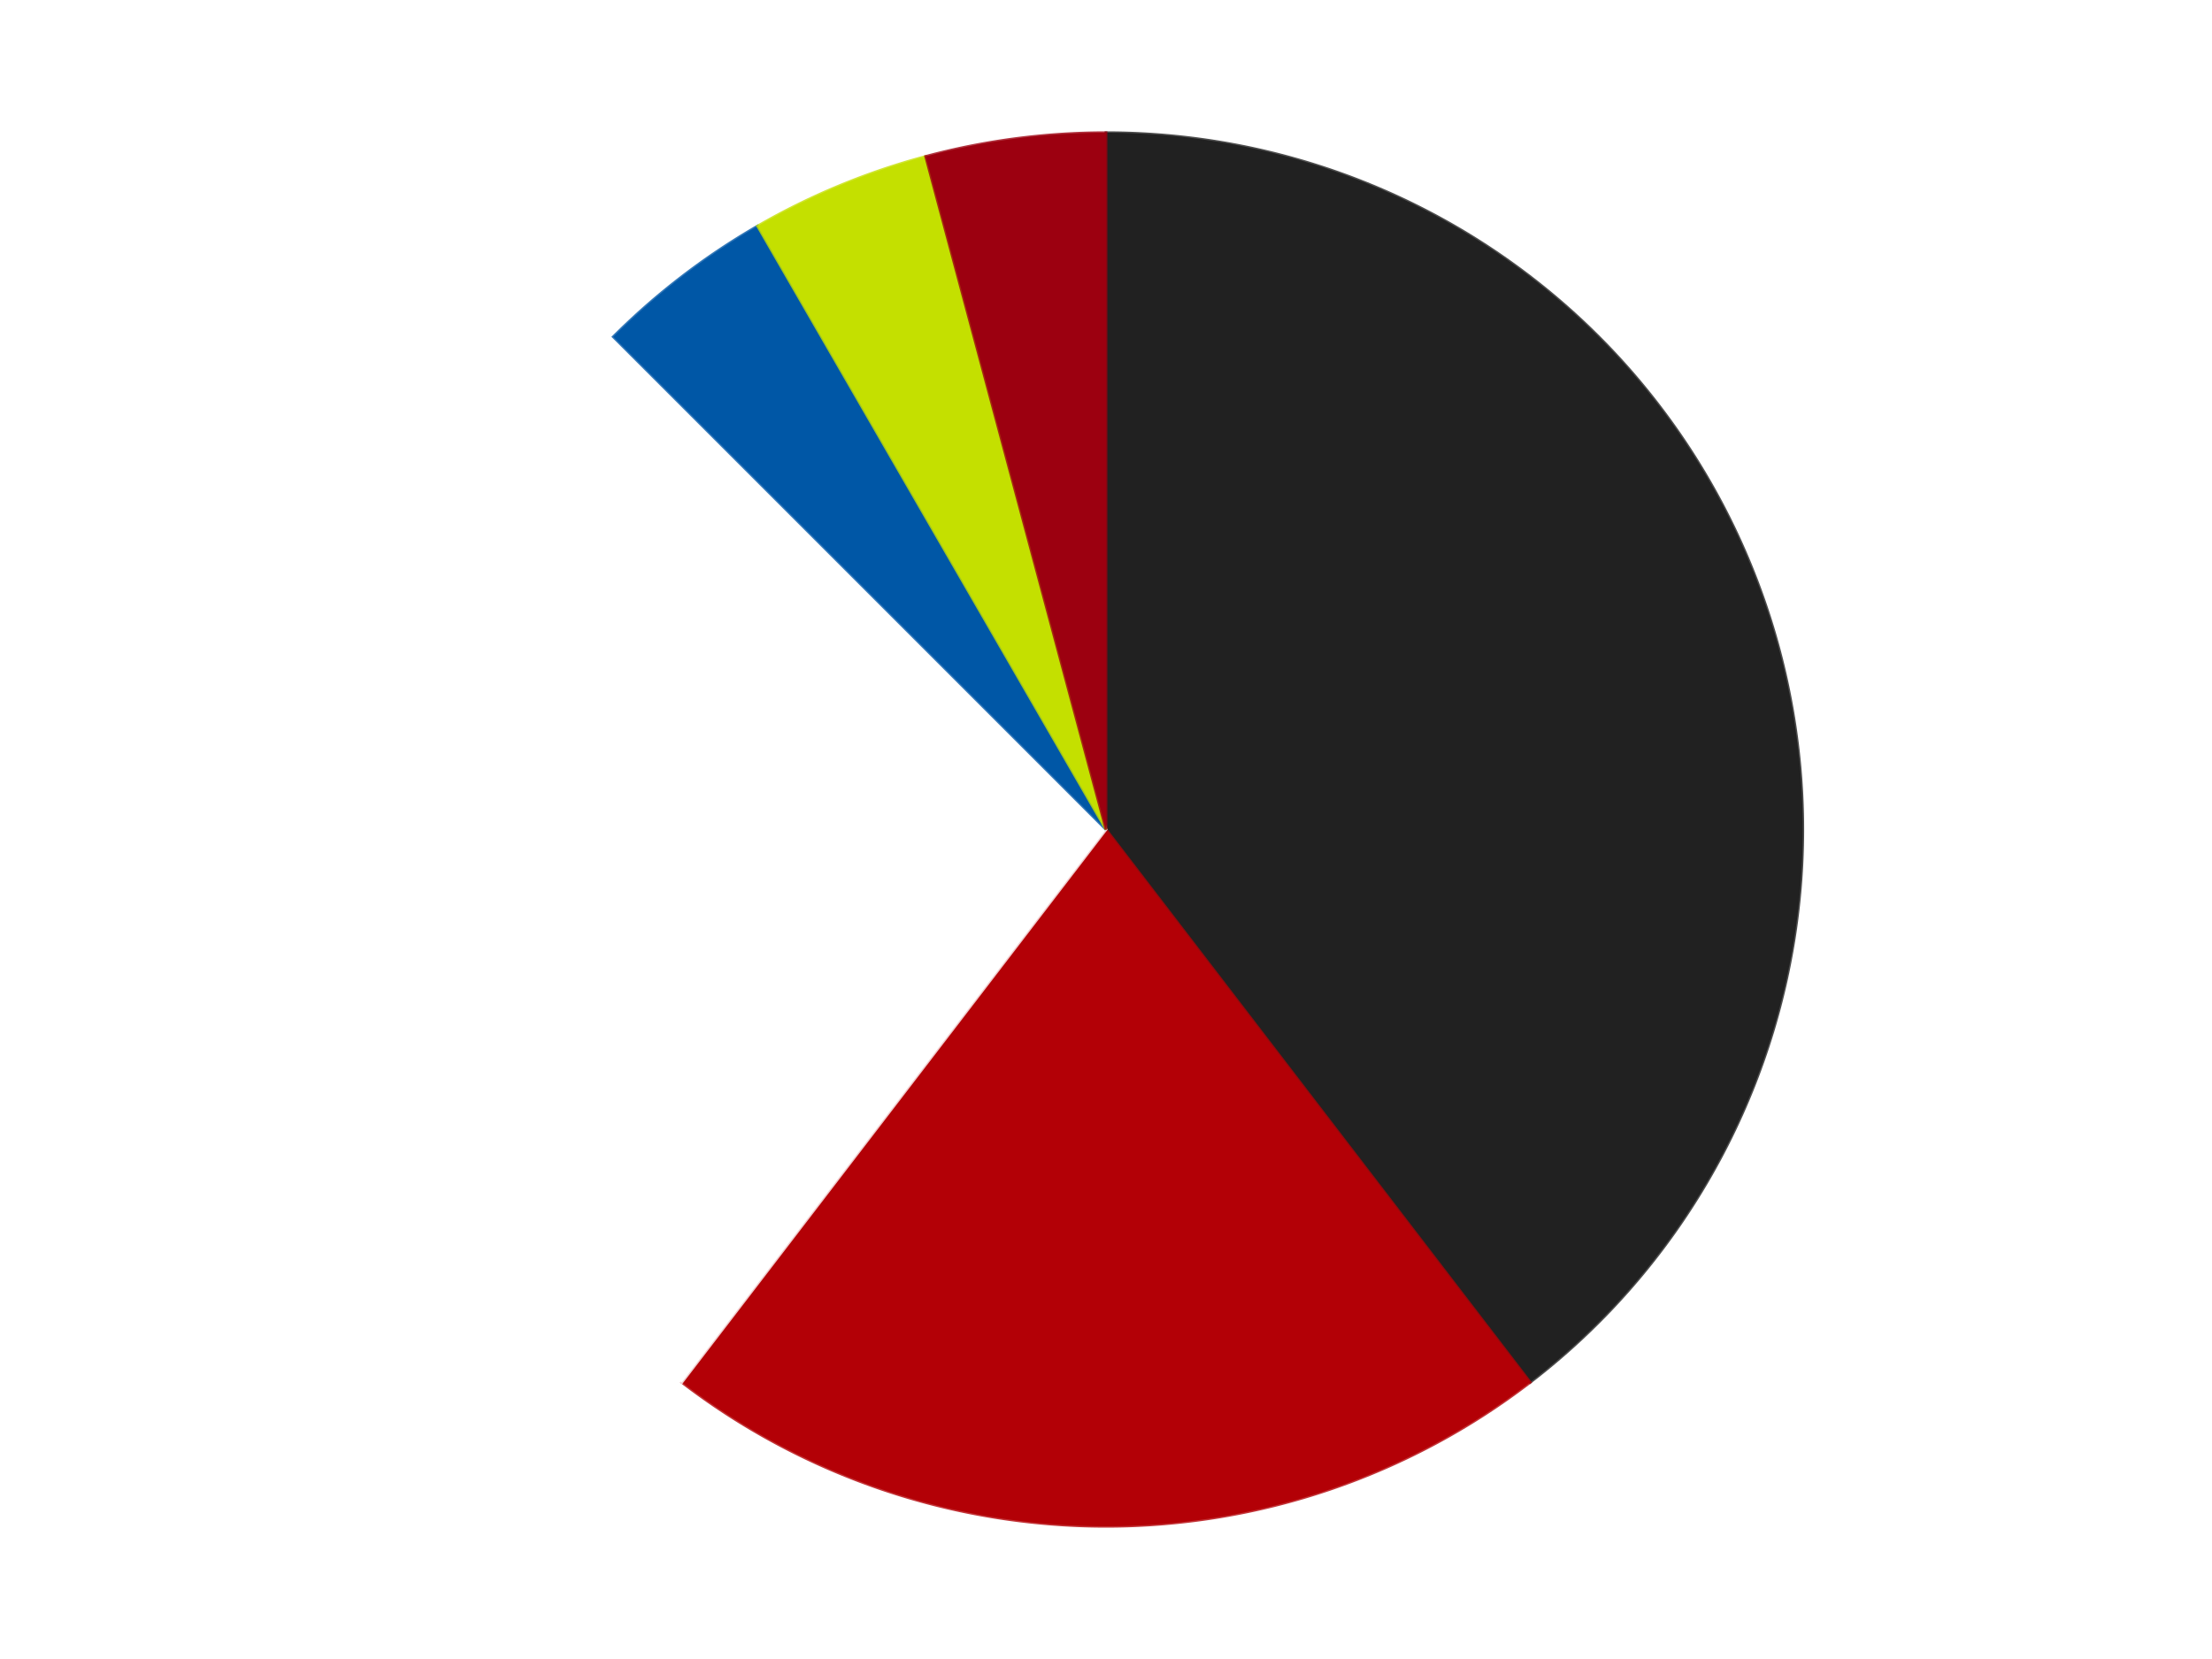
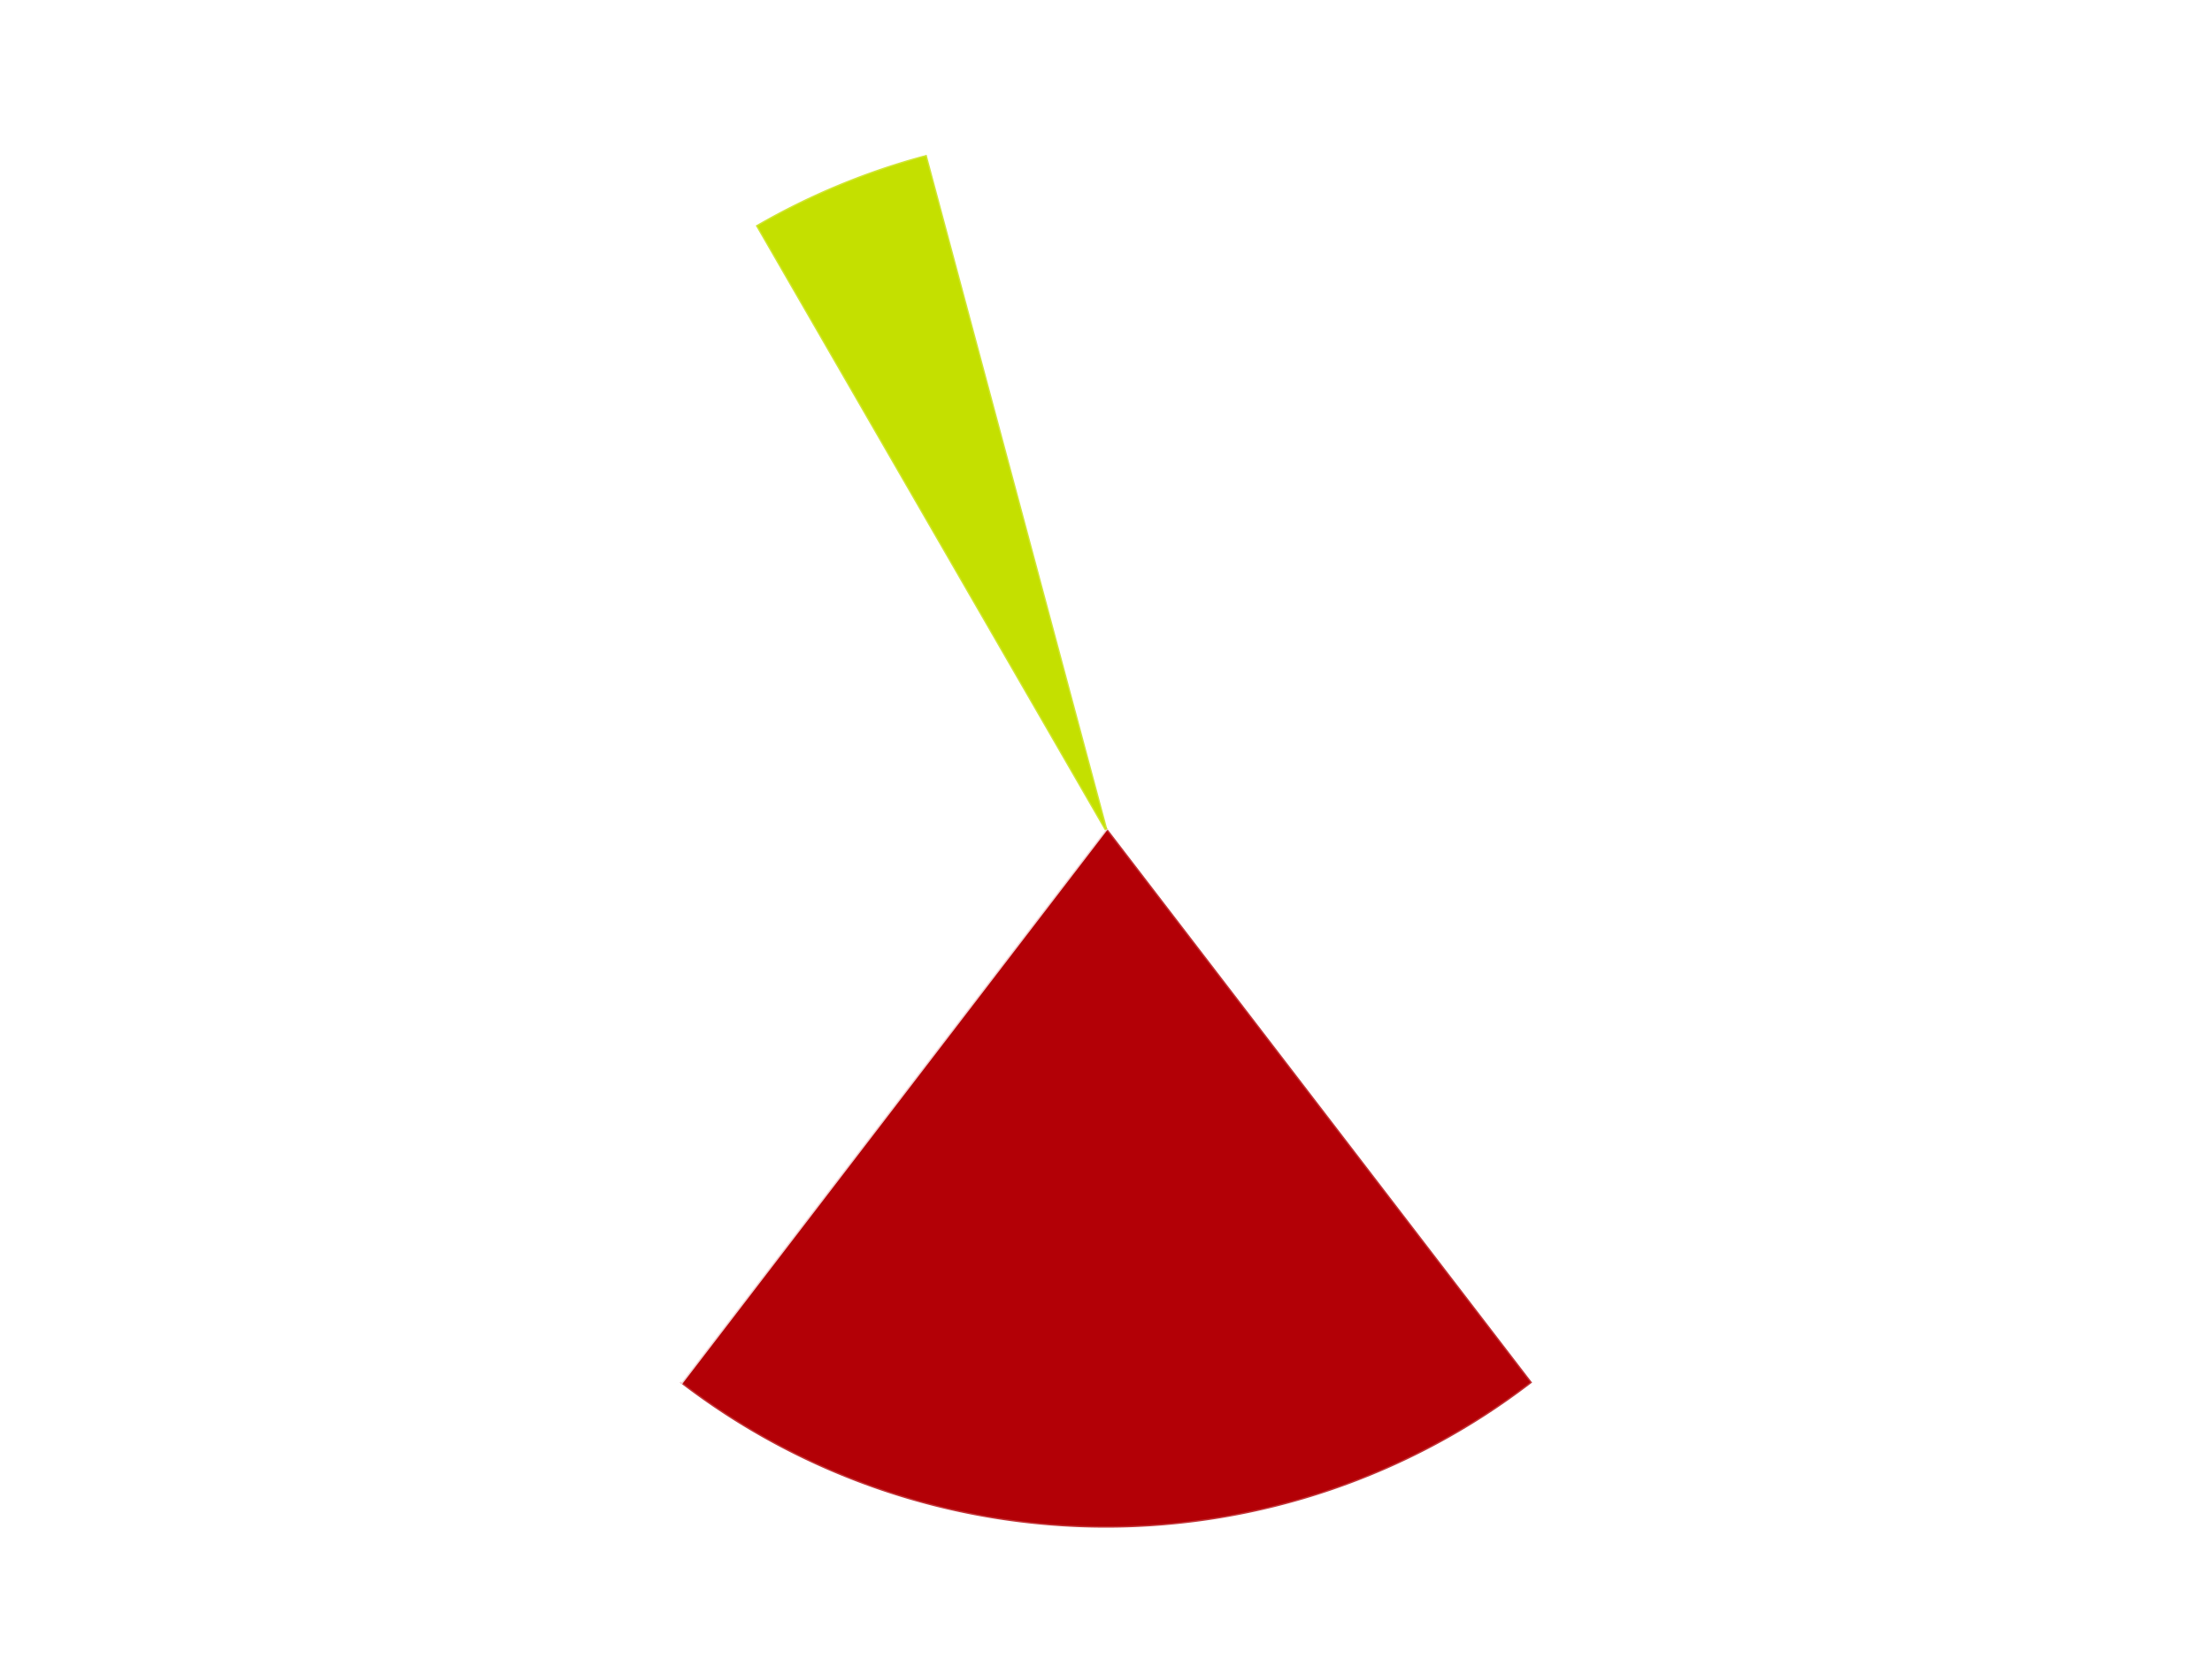
<svg xmlns="http://www.w3.org/2000/svg" xmlns:xlink="http://www.w3.org/1999/xlink" id="chart-7c399f66-7536-481a-8abc-b7c1b62c2d4c" class="pygal-chart" viewBox="0 0 800 600">
  <defs>
    <style type="text/css">#chart-7c399f66-7536-481a-8abc-b7c1b62c2d4c{-webkit-user-select:none;-webkit-font-smoothing:antialiased;font-family:Consolas,"Liberation Mono",Menlo,Courier,monospace}#chart-7c399f66-7536-481a-8abc-b7c1b62c2d4c .title{font-family:Consolas,"Liberation Mono",Menlo,Courier,monospace;font-size:16px}#chart-7c399f66-7536-481a-8abc-b7c1b62c2d4c .legends .legend text{font-family:Consolas,"Liberation Mono",Menlo,Courier,monospace;font-size:14px}#chart-7c399f66-7536-481a-8abc-b7c1b62c2d4c .axis text{font-family:Consolas,"Liberation Mono",Menlo,Courier,monospace;font-size:10px}#chart-7c399f66-7536-481a-8abc-b7c1b62c2d4c .axis text.major{font-family:Consolas,"Liberation Mono",Menlo,Courier,monospace;font-size:10px}#chart-7c399f66-7536-481a-8abc-b7c1b62c2d4c .text-overlay text.value{font-family:Consolas,"Liberation Mono",Menlo,Courier,monospace;font-size:16px}#chart-7c399f66-7536-481a-8abc-b7c1b62c2d4c .text-overlay text.label{font-family:Consolas,"Liberation Mono",Menlo,Courier,monospace;font-size:10px}#chart-7c399f66-7536-481a-8abc-b7c1b62c2d4c .tooltip{font-family:Consolas,"Liberation Mono",Menlo,Courier,monospace;font-size:14px}#chart-7c399f66-7536-481a-8abc-b7c1b62c2d4c text.no_data{font-family:Consolas,"Liberation Mono",Menlo,Courier,monospace;font-size:64px}
#chart-7c399f66-7536-481a-8abc-b7c1b62c2d4c{background-color:transparent}#chart-7c399f66-7536-481a-8abc-b7c1b62c2d4c path,#chart-7c399f66-7536-481a-8abc-b7c1b62c2d4c line,#chart-7c399f66-7536-481a-8abc-b7c1b62c2d4c rect,#chart-7c399f66-7536-481a-8abc-b7c1b62c2d4c circle{-webkit-transition:150ms;-moz-transition:150ms;transition:150ms}#chart-7c399f66-7536-481a-8abc-b7c1b62c2d4c .graph &gt; .background{fill:transparent}#chart-7c399f66-7536-481a-8abc-b7c1b62c2d4c .plot &gt; .background{fill:transparent}#chart-7c399f66-7536-481a-8abc-b7c1b62c2d4c .graph{fill:rgba(0,0,0,.87)}#chart-7c399f66-7536-481a-8abc-b7c1b62c2d4c text.no_data{fill:rgba(0,0,0,1)}#chart-7c399f66-7536-481a-8abc-b7c1b62c2d4c .title{fill:rgba(0,0,0,1)}#chart-7c399f66-7536-481a-8abc-b7c1b62c2d4c .legends .legend text{fill:rgba(0,0,0,.87)}#chart-7c399f66-7536-481a-8abc-b7c1b62c2d4c .legends .legend:hover text{fill:rgba(0,0,0,1)}#chart-7c399f66-7536-481a-8abc-b7c1b62c2d4c .axis .line{stroke:rgba(0,0,0,1)}#chart-7c399f66-7536-481a-8abc-b7c1b62c2d4c .axis .guide.line{stroke:rgba(0,0,0,.54)}#chart-7c399f66-7536-481a-8abc-b7c1b62c2d4c .axis .major.line{stroke:rgba(0,0,0,.87)}#chart-7c399f66-7536-481a-8abc-b7c1b62c2d4c .axis text.major{fill:rgba(0,0,0,1)}#chart-7c399f66-7536-481a-8abc-b7c1b62c2d4c .axis.y .guides:hover .guide.line,#chart-7c399f66-7536-481a-8abc-b7c1b62c2d4c .line-graph .axis.x .guides:hover .guide.line,#chart-7c399f66-7536-481a-8abc-b7c1b62c2d4c .stackedline-graph .axis.x .guides:hover .guide.line,#chart-7c399f66-7536-481a-8abc-b7c1b62c2d4c .xy-graph .axis.x .guides:hover .guide.line{stroke:rgba(0,0,0,1)}#chart-7c399f66-7536-481a-8abc-b7c1b62c2d4c .axis .guides:hover text{fill:rgba(0,0,0,1)}#chart-7c399f66-7536-481a-8abc-b7c1b62c2d4c .reactive{fill-opacity:1.0;stroke-opacity:.8;stroke-width:1}#chart-7c399f66-7536-481a-8abc-b7c1b62c2d4c .ci{stroke:rgba(0,0,0,.87)}#chart-7c399f66-7536-481a-8abc-b7c1b62c2d4c .reactive.active,#chart-7c399f66-7536-481a-8abc-b7c1b62c2d4c .active .reactive{fill-opacity:0.6;stroke-opacity:.9;stroke-width:4}#chart-7c399f66-7536-481a-8abc-b7c1b62c2d4c .ci .reactive.active{stroke-width:1.5}#chart-7c399f66-7536-481a-8abc-b7c1b62c2d4c .series text{fill:rgba(0,0,0,1)}#chart-7c399f66-7536-481a-8abc-b7c1b62c2d4c .tooltip rect{fill:transparent;stroke:rgba(0,0,0,1);-webkit-transition:opacity 150ms;-moz-transition:opacity 150ms;transition:opacity 150ms}#chart-7c399f66-7536-481a-8abc-b7c1b62c2d4c .tooltip .label{fill:rgba(0,0,0,.87)}#chart-7c399f66-7536-481a-8abc-b7c1b62c2d4c .tooltip .label{fill:rgba(0,0,0,.87)}#chart-7c399f66-7536-481a-8abc-b7c1b62c2d4c .tooltip .legend{font-size:.8em;fill:rgba(0,0,0,.54)}#chart-7c399f66-7536-481a-8abc-b7c1b62c2d4c .tooltip .x_label{font-size:.6em;fill:rgba(0,0,0,1)}#chart-7c399f66-7536-481a-8abc-b7c1b62c2d4c .tooltip .xlink{font-size:.5em;text-decoration:underline}#chart-7c399f66-7536-481a-8abc-b7c1b62c2d4c .tooltip .value{font-size:1.5em}#chart-7c399f66-7536-481a-8abc-b7c1b62c2d4c .bound{font-size:.5em}#chart-7c399f66-7536-481a-8abc-b7c1b62c2d4c .max-value{font-size:.75em;fill:rgba(0,0,0,.54)}#chart-7c399f66-7536-481a-8abc-b7c1b62c2d4c .map-element{fill:transparent;stroke:rgba(0,0,0,.54) !important}#chart-7c399f66-7536-481a-8abc-b7c1b62c2d4c .map-element .reactive{fill-opacity:inherit;stroke-opacity:inherit}#chart-7c399f66-7536-481a-8abc-b7c1b62c2d4c .color-0,#chart-7c399f66-7536-481a-8abc-b7c1b62c2d4c .color-0 a:visited{stroke:#F44336;fill:#F44336}#chart-7c399f66-7536-481a-8abc-b7c1b62c2d4c .color-1,#chart-7c399f66-7536-481a-8abc-b7c1b62c2d4c .color-1 a:visited{stroke:#3F51B5;fill:#3F51B5}#chart-7c399f66-7536-481a-8abc-b7c1b62c2d4c .color-2,#chart-7c399f66-7536-481a-8abc-b7c1b62c2d4c .color-2 a:visited{stroke:#009688;fill:#009688}#chart-7c399f66-7536-481a-8abc-b7c1b62c2d4c .color-3,#chart-7c399f66-7536-481a-8abc-b7c1b62c2d4c .color-3 a:visited{stroke:#FFC107;fill:#FFC107}#chart-7c399f66-7536-481a-8abc-b7c1b62c2d4c .color-4,#chart-7c399f66-7536-481a-8abc-b7c1b62c2d4c .color-4 a:visited{stroke:#FF5722;fill:#FF5722}#chart-7c399f66-7536-481a-8abc-b7c1b62c2d4c .color-5,#chart-7c399f66-7536-481a-8abc-b7c1b62c2d4c .color-5 a:visited{stroke:#9C27B0;fill:#9C27B0}#chart-7c399f66-7536-481a-8abc-b7c1b62c2d4c .text-overlay .color-0 text{fill:black}#chart-7c399f66-7536-481a-8abc-b7c1b62c2d4c .text-overlay .color-1 text{fill:black}#chart-7c399f66-7536-481a-8abc-b7c1b62c2d4c .text-overlay .color-2 text{fill:black}#chart-7c399f66-7536-481a-8abc-b7c1b62c2d4c .text-overlay .color-3 text{fill:black}#chart-7c399f66-7536-481a-8abc-b7c1b62c2d4c .text-overlay .color-4 text{fill:black}#chart-7c399f66-7536-481a-8abc-b7c1b62c2d4c .text-overlay .color-5 text{fill:black}
#chart-7c399f66-7536-481a-8abc-b7c1b62c2d4c text.no_data{text-anchor:middle}#chart-7c399f66-7536-481a-8abc-b7c1b62c2d4c .guide.line{fill:none}#chart-7c399f66-7536-481a-8abc-b7c1b62c2d4c .centered{text-anchor:middle}#chart-7c399f66-7536-481a-8abc-b7c1b62c2d4c .title{text-anchor:middle}#chart-7c399f66-7536-481a-8abc-b7c1b62c2d4c .legends .legend text{fill-opacity:1}#chart-7c399f66-7536-481a-8abc-b7c1b62c2d4c .axis.x text{text-anchor:middle}#chart-7c399f66-7536-481a-8abc-b7c1b62c2d4c .axis.x:not(.web) text[transform]{text-anchor:start}#chart-7c399f66-7536-481a-8abc-b7c1b62c2d4c .axis.x:not(.web) text[transform].backwards{text-anchor:end}#chart-7c399f66-7536-481a-8abc-b7c1b62c2d4c .axis.y text{text-anchor:end}#chart-7c399f66-7536-481a-8abc-b7c1b62c2d4c .axis.y text[transform].backwards{text-anchor:start}#chart-7c399f66-7536-481a-8abc-b7c1b62c2d4c .axis.y2 text{text-anchor:start}#chart-7c399f66-7536-481a-8abc-b7c1b62c2d4c .axis.y2 text[transform].backwards{text-anchor:end}#chart-7c399f66-7536-481a-8abc-b7c1b62c2d4c .axis .guide.line{stroke-dasharray:4,4;stroke:black}#chart-7c399f66-7536-481a-8abc-b7c1b62c2d4c .axis .major.guide.line{stroke-dasharray:6,6;stroke:black}#chart-7c399f66-7536-481a-8abc-b7c1b62c2d4c .horizontal .axis.y .guide.line,#chart-7c399f66-7536-481a-8abc-b7c1b62c2d4c .horizontal .axis.y2 .guide.line,#chart-7c399f66-7536-481a-8abc-b7c1b62c2d4c .vertical .axis.x .guide.line{opacity:0}#chart-7c399f66-7536-481a-8abc-b7c1b62c2d4c .horizontal .axis.always_show .guide.line,#chart-7c399f66-7536-481a-8abc-b7c1b62c2d4c .vertical .axis.always_show .guide.line{opacity:1 !important}#chart-7c399f66-7536-481a-8abc-b7c1b62c2d4c .axis.y .guides:hover .guide.line,#chart-7c399f66-7536-481a-8abc-b7c1b62c2d4c .axis.y2 .guides:hover .guide.line,#chart-7c399f66-7536-481a-8abc-b7c1b62c2d4c .axis.x .guides:hover .guide.line{opacity:1}#chart-7c399f66-7536-481a-8abc-b7c1b62c2d4c .axis .guides:hover text{opacity:1}#chart-7c399f66-7536-481a-8abc-b7c1b62c2d4c .nofill{fill:none}#chart-7c399f66-7536-481a-8abc-b7c1b62c2d4c .subtle-fill{fill-opacity:.2}#chart-7c399f66-7536-481a-8abc-b7c1b62c2d4c .dot{stroke-width:1px;fill-opacity:1;stroke-opacity:1}#chart-7c399f66-7536-481a-8abc-b7c1b62c2d4c .dot.active{stroke-width:5px}#chart-7c399f66-7536-481a-8abc-b7c1b62c2d4c .dot.negative{fill:transparent}#chart-7c399f66-7536-481a-8abc-b7c1b62c2d4c text,#chart-7c399f66-7536-481a-8abc-b7c1b62c2d4c tspan{stroke:none !important}#chart-7c399f66-7536-481a-8abc-b7c1b62c2d4c .series text.active{opacity:1}#chart-7c399f66-7536-481a-8abc-b7c1b62c2d4c .tooltip rect{fill-opacity:.95;stroke-width:.5}#chart-7c399f66-7536-481a-8abc-b7c1b62c2d4c .tooltip text{fill-opacity:1}#chart-7c399f66-7536-481a-8abc-b7c1b62c2d4c .showable{visibility:hidden}#chart-7c399f66-7536-481a-8abc-b7c1b62c2d4c .showable.shown{visibility:visible}#chart-7c399f66-7536-481a-8abc-b7c1b62c2d4c .gauge-background{fill:rgba(229,229,229,1);stroke:none}#chart-7c399f66-7536-481a-8abc-b7c1b62c2d4c .bg-lines{stroke:transparent;stroke-width:2px}</style>
    <script type="text/javascript">window.pygal = window.pygal || {};window.pygal.config = window.pygal.config || {};window.pygal.config['7c399f66-7536-481a-8abc-b7c1b62c2d4c'] = {"allow_interruptions": false, "box_mode": "extremes", "classes": ["pygal-chart"], "css": ["file://style.css", "file://graph.css"], "defs": [], "disable_xml_declaration": false, "dots_size": 2.5, "dynamic_print_values": false, "explicit_size": false, "fill": false, "force_uri_protocol": "https", "formatter": null, "half_pie": false, "height": 600, "include_x_axis": false, "inner_radius": 0, "interpolate": null, "interpolation_parameters": {}, "interpolation_precision": 250, "inverse_y_axis": false, "js": ["//kozea.github.io/pygal.js/2.0.x/pygal-tooltips.min.js"], "legend_at_bottom": false, "legend_at_bottom_columns": null, "legend_box_size": 12, "logarithmic": false, "margin": 20, "margin_bottom": null, "margin_left": null, "margin_right": null, "margin_top": null, "max_scale": 16, "min_scale": 4, "missing_value_fill_truncation": "x", "no_data_text": "No data", "no_prefix": false, "order_min": null, "pretty_print": false, "print_labels": false, "print_values": false, "print_values_position": "center", "print_zeroes": true, "range": null, "rounded_bars": null, "secondary_range": null, "show_dots": true, "show_legend": false, "show_minor_x_labels": true, "show_minor_y_labels": true, "show_only_major_dots": false, "show_x_guides": false, "show_x_labels": true, "show_y_guides": true, "show_y_labels": true, "spacing": 10, "stack_from_top": false, "strict": false, "stroke": true, "stroke_style": null, "style": {"background": "transparent", "ci_colors": [], "colors": ["#F44336", "#3F51B5", "#009688", "#FFC107", "#FF5722", "#9C27B0", "#03A9F4", "#8BC34A", "#FF9800", "#E91E63", "#2196F3", "#4CAF50", "#FFEB3B", "#673AB7", "#00BCD4", "#CDDC39", "#9E9E9E", "#607D8B"], "dot_opacity": "1", "font_family": "Consolas, \"Liberation Mono\", Menlo, Courier, monospace", "foreground": "rgba(0, 0, 0, .87)", "foreground_strong": "rgba(0, 0, 0, 1)", "foreground_subtle": "rgba(0, 0, 0, .54)", "guide_stroke_color": "black", "guide_stroke_dasharray": "4,4", "label_font_family": "Consolas, \"Liberation Mono\", Menlo, Courier, monospace", "label_font_size": 10, "legend_font_family": "Consolas, \"Liberation Mono\", Menlo, Courier, monospace", "legend_font_size": 14, "major_guide_stroke_color": "black", "major_guide_stroke_dasharray": "6,6", "major_label_font_family": "Consolas, \"Liberation Mono\", Menlo, Courier, monospace", "major_label_font_size": 10, "no_data_font_family": "Consolas, \"Liberation Mono\", Menlo, Courier, monospace", "no_data_font_size": 64, "opacity": "1.0", "opacity_hover": "0.6", "plot_background": "transparent", "stroke_opacity": ".8", "stroke_opacity_hover": ".9", "stroke_width": "1", "stroke_width_hover": "4", "title_font_family": "Consolas, \"Liberation Mono\", Menlo, Courier, monospace", "title_font_size": 16, "tooltip_font_family": "Consolas, \"Liberation Mono\", Menlo, Courier, monospace", "tooltip_font_size": 14, "transition": "150ms", "value_background": "rgba(229, 229, 229, 1)", "value_colors": [], "value_font_family": "Consolas, \"Liberation Mono\", Menlo, Courier, monospace", "value_font_size": 16, "value_label_font_family": "Consolas, \"Liberation Mono\", Menlo, Courier, monospace", "value_label_font_size": 10}, "title": null, "tooltip_border_radius": 0, "tooltip_fancy_mode": true, "truncate_label": null, "truncate_legend": null, "width": 800, "x_label_rotation": 0, "x_labels": null, "x_labels_major": null, "x_labels_major_count": null, "x_labels_major_every": null, "x_title": null, "xrange": null, "y_label_rotation": 0, "y_labels": null, "y_labels_major": null, "y_labels_major_count": null, "y_labels_major_every": null, "y_title": null, "zero": 0, "legends": ["Black", "Red", "White", "Blue", "Lime", "Trans-Red"]}</script>
    <script type="text/javascript" xlink:href="https://kozea.github.io/pygal.js/2.0.x/pygal-tooltips.min.js" />
  </defs>
  <title>Pygal</title>
  <g class="graph pie-graph vertical">
    <rect x="0" y="0" width="800" height="600" class="background" />
    <g transform="translate(20, 20)" class="plot">
      <rect x="0" y="0" width="760" height="560" class="background" />
      <g class="series serie-0 color-0">
        <g class="slices">
          <g class="slice" style="fill: #212121; stroke: #212121">
-             <path d="M380 28 A252 252 0 0 1 533.408 479.925 L380 280 A0 0 0 0 0 380 280 z" class="slice reactive tooltip-trigger" />
            <desc class="value">19</desc>
            <desc class="x centered">499.3131963163833</desc>
            <desc class="y centered">239.49862737180163</desc>
          </g>
        </g>
      </g>
      <g class="series serie-1 color-1">
        <g class="slices">
          <g class="slice" style="fill: #B30006; stroke: #B30006">
            <path d="M533.408 479.925 A252 252 0 0 1 226.592 479.925 L380 280 A0 0 0 0 0 380 280 z" class="slice reactive tooltip-trigger" />
            <desc class="value">10</desc>
            <desc class="x centered">380.0</desc>
            <desc class="y centered">406.0</desc>
          </g>
        </g>
      </g>
      <g class="series serie-2 color-2">
        <g class="slices">
          <g class="slice" style="fill: #FFFFFF; stroke: #FFFFFF">
            <path d="M226.592 479.925 A252 252 0 0 1 201.809 101.809 L380 280 A0 0 0 0 0 380 280 z" class="slice reactive tooltip-trigger" />
            <desc class="value">13</desc>
            <desc class="x centered">254.26977567193597</desc>
            <desc class="y centered">288.2407942829981</desc>
          </g>
        </g>
      </g>
      <g class="series serie-3 color-3">
        <g class="slices">
          <g class="slice" style="fill: #0057A6; stroke: #0057A6">
-             <path d="M201.809 101.809 A252 252 0 0 1 254 61.762 L380 280 A0 0 0 0 0 380 280 z" class="slice reactive tooltip-trigger" />
            <desc class="value">2</desc>
            <desc class="x centered">303.2960599449012</desc>
            <desc class="y centered">180.0374791233044</desc>
          </g>
        </g>
      </g>
      <g class="series serie-4 color-4">
        <g class="slices">
          <g class="slice" style="fill: #C4E000; stroke: #C4E000">
            <path d="M254 61.762 A252 252 0 0 1 314.778 36.587 L380 280 A0 0 0 0 0 380 280 z" class="slice reactive tooltip-trigger" />
            <desc class="value">2</desc>
            <desc class="x centered">331.7818875219986</desc>
            <desc class="y centered">163.59117890357788</desc>
          </g>
        </g>
      </g>
      <g class="series serie-5 color-5">
        <g class="slices">
          <g class="slice" style="fill: #9C0010; stroke: #9C0010">
-             <path d="M314.778 36.587 A252 252 0 0 1 380 28 L380 280 A0 0 0 0 0 380 280 z" class="slice reactive tooltip-trigger" />
            <desc class="value">2</desc>
            <desc class="x centered">363.5536997802734</desc>
            <desc class="y centered">155.0779474668999</desc>
          </g>
        </g>
      </g>
    </g>
    <g class="titles" />
    <g transform="translate(20, 20)" class="plot overlay">
      <g class="series serie-0 color-0" />
      <g class="series serie-1 color-1" />
      <g class="series serie-2 color-2" />
      <g class="series serie-3 color-3" />
      <g class="series serie-4 color-4" />
      <g class="series serie-5 color-5" />
    </g>
    <g transform="translate(20, 20)" class="plot text-overlay">
      <g class="series serie-0 color-0" />
      <g class="series serie-1 color-1" />
      <g class="series serie-2 color-2" />
      <g class="series serie-3 color-3" />
      <g class="series serie-4 color-4" />
      <g class="series serie-5 color-5" />
    </g>
    <g transform="translate(20, 20)" class="plot tooltip-overlay">
      <g transform="translate(0 0)" style="opacity: 0" class="tooltip">
        <rect rx="0" ry="0" width="0" height="0" class="tooltip-box" />
        <g class="text" />
      </g>
    </g>
  </g>
</svg>